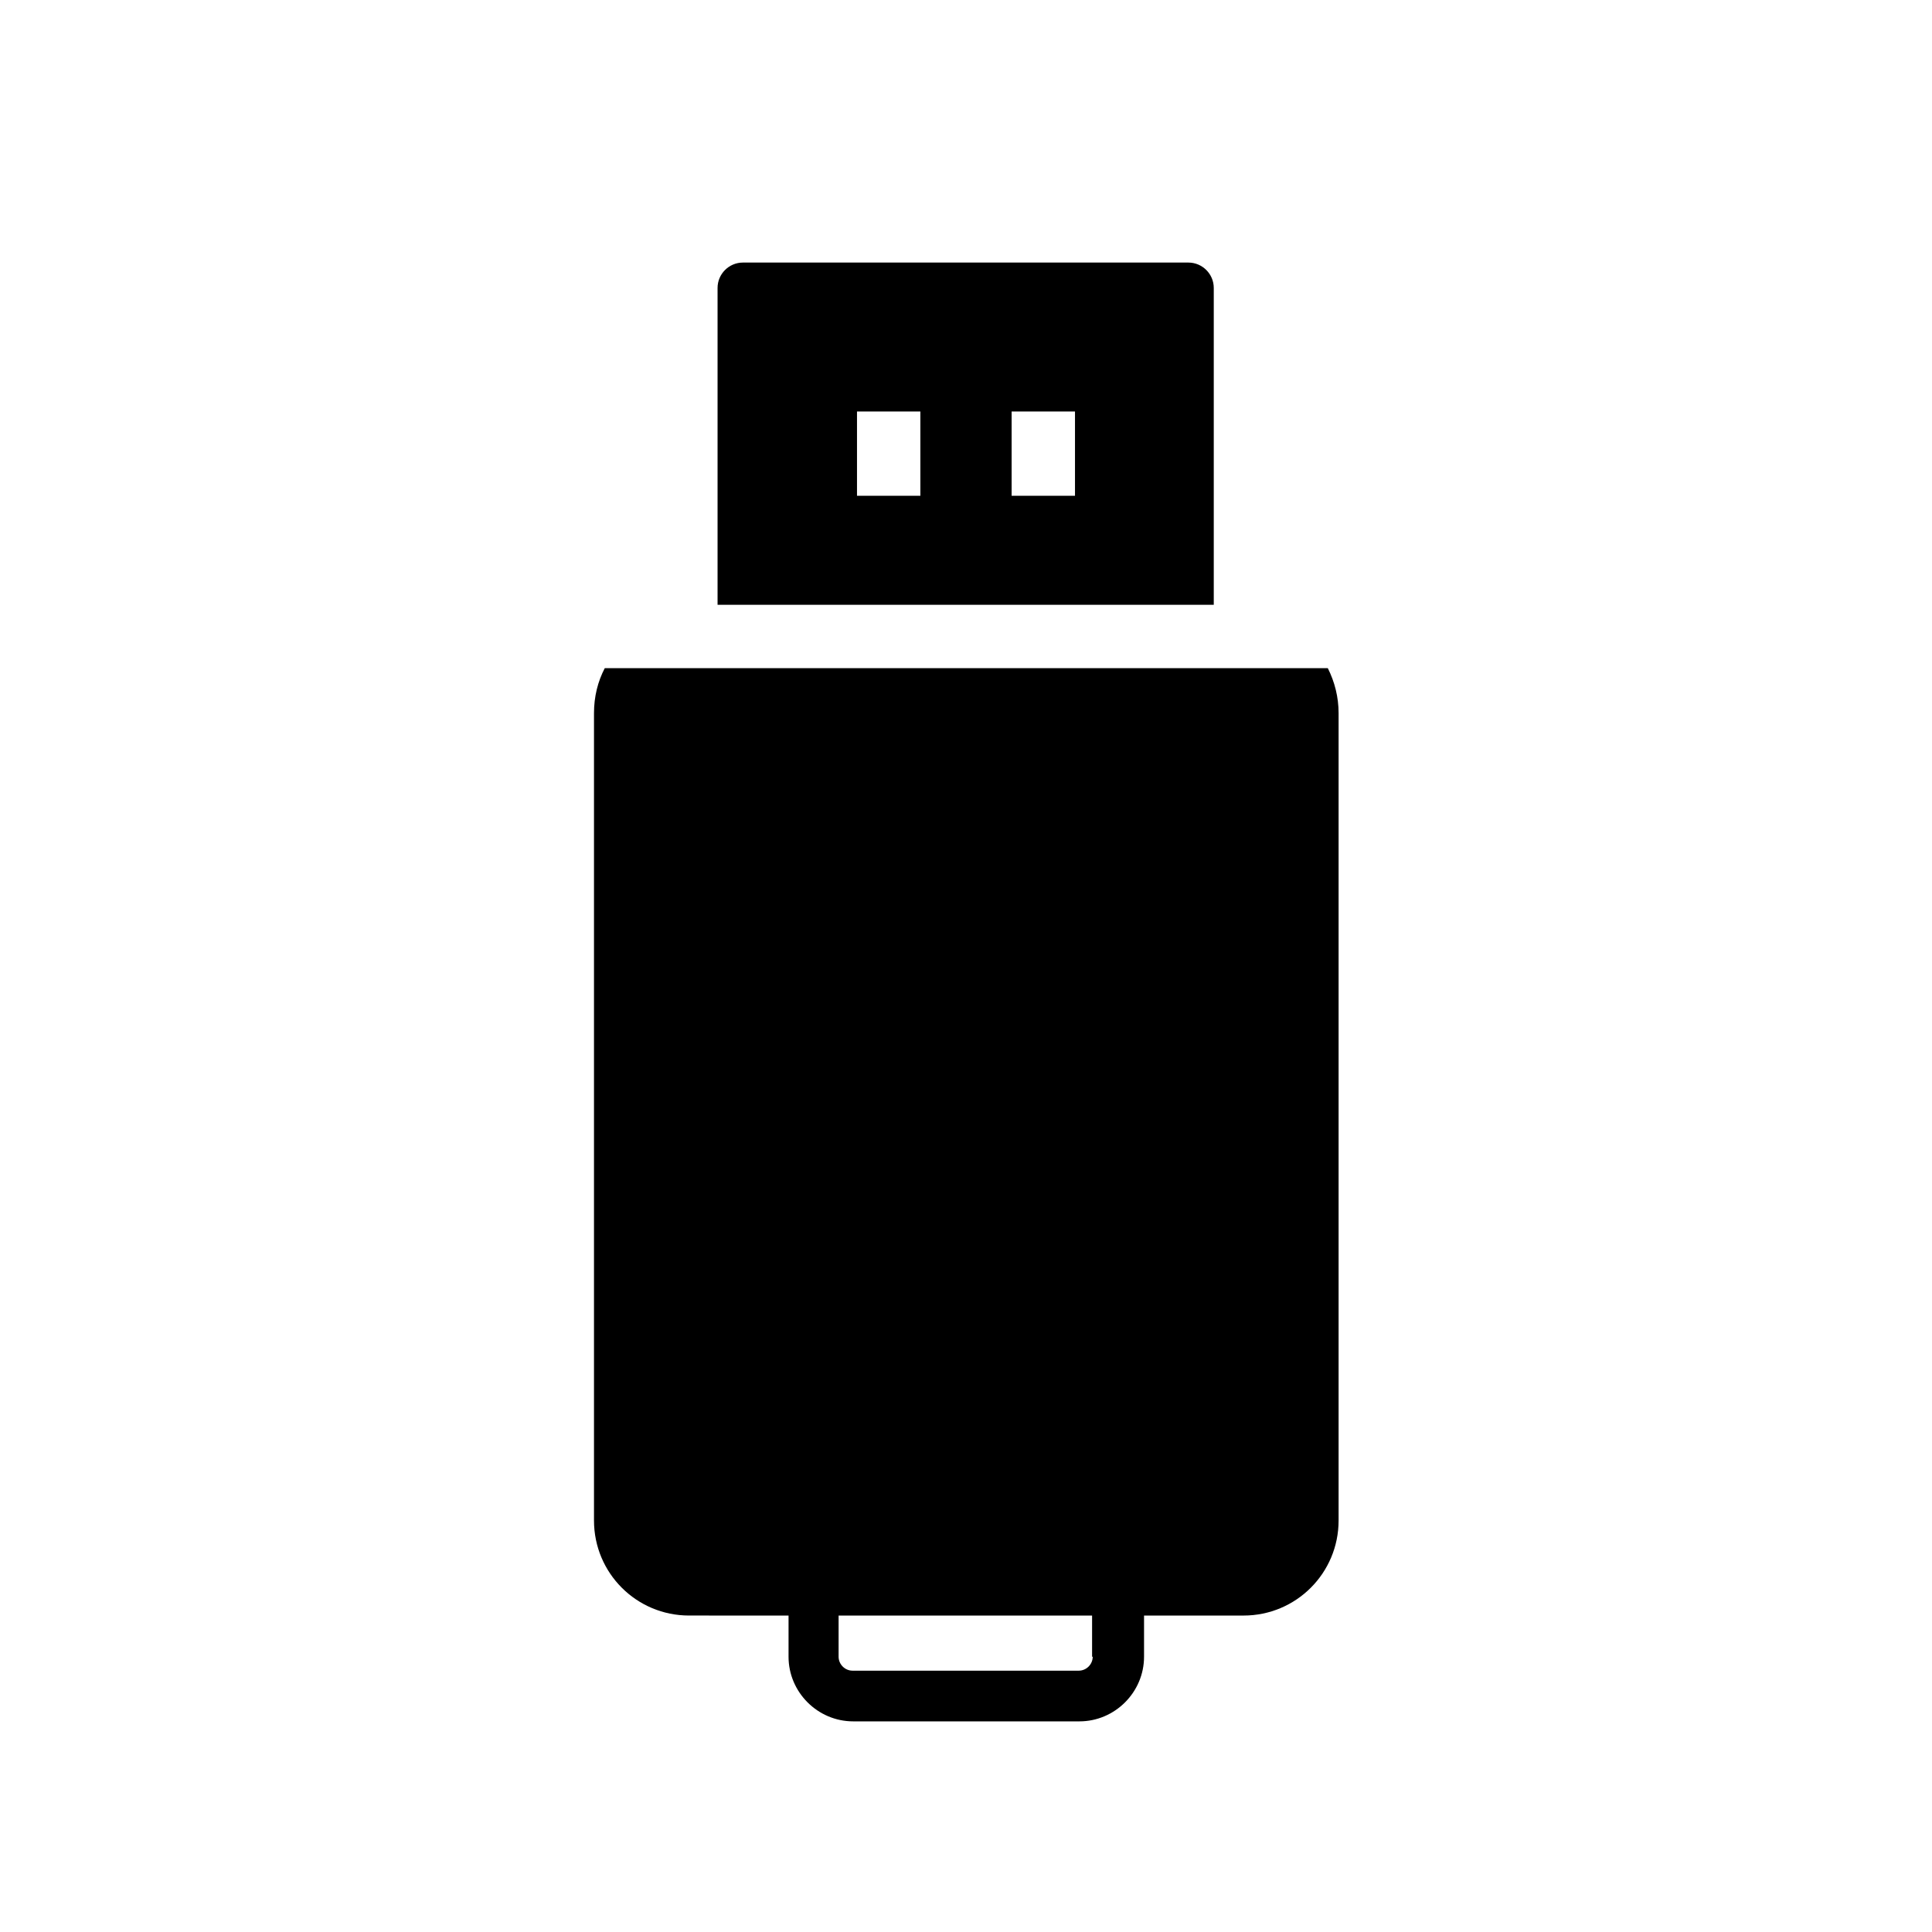
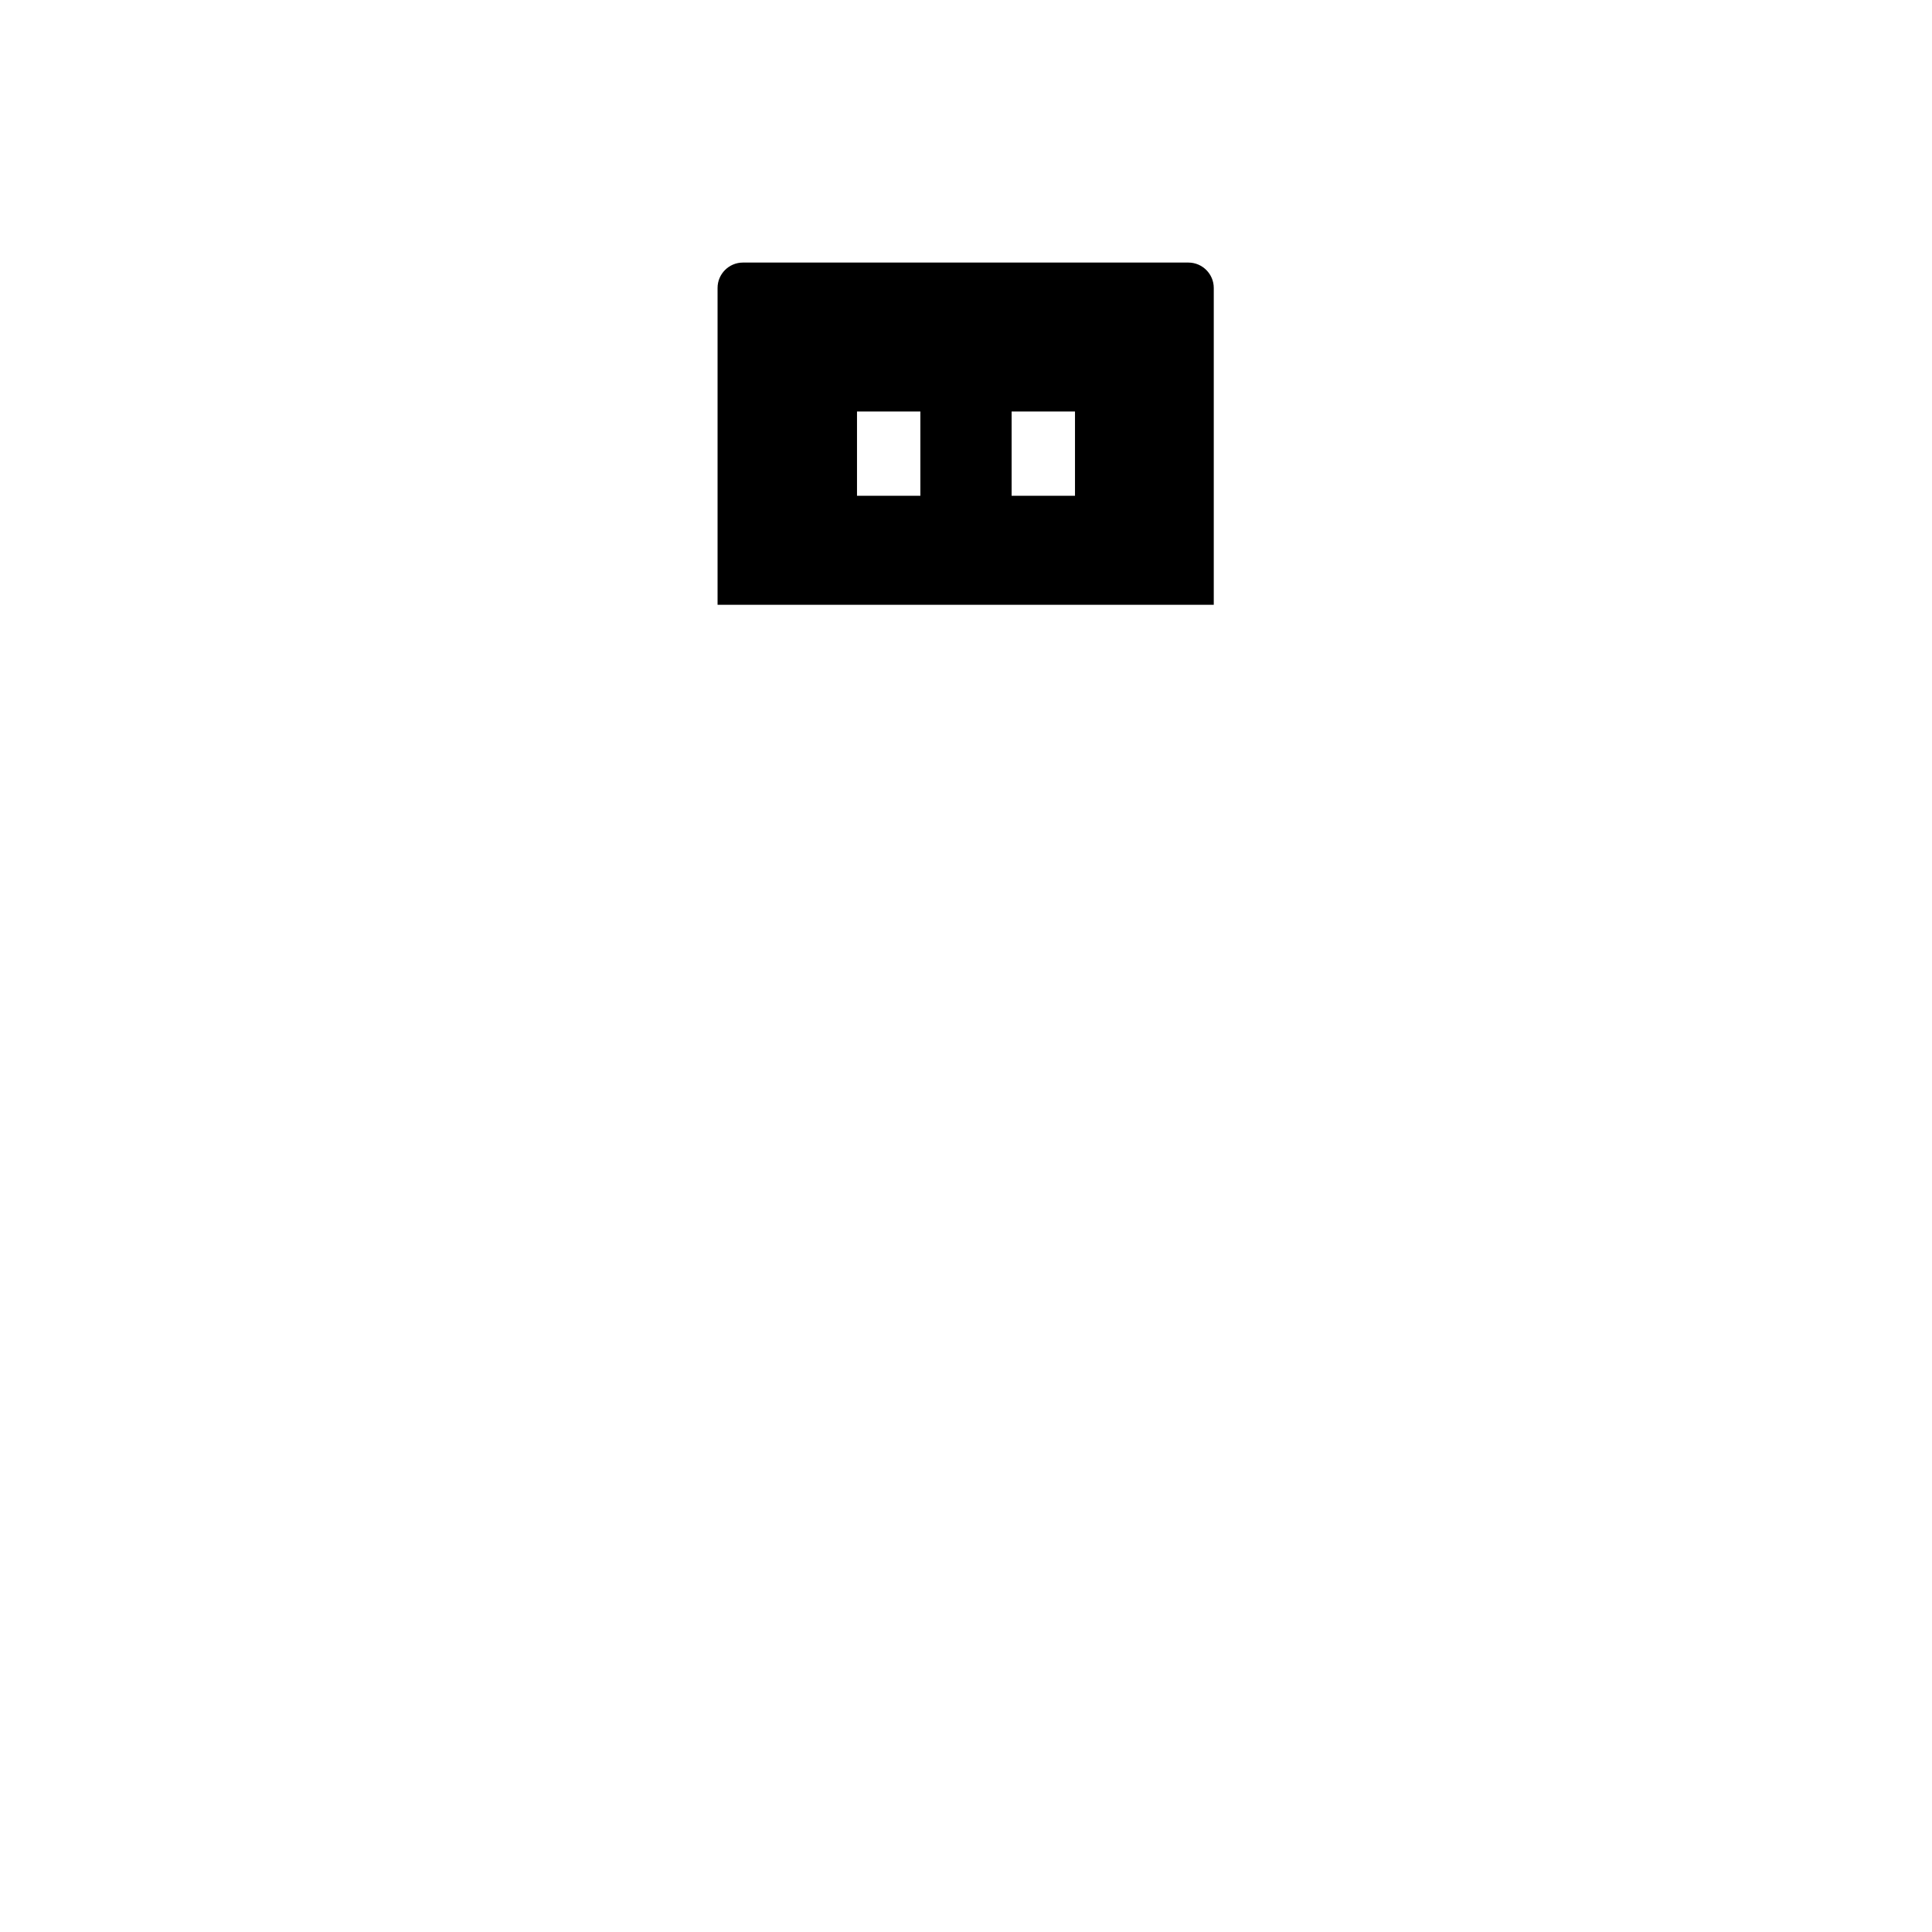
<svg xmlns="http://www.w3.org/2000/svg" fill="#000000" width="800px" height="800px" version="1.1" viewBox="144 144 512 512">
  <g>
-     <path d="m304.27 321.07c-1.848 3.527-2.856 7.559-2.856 11.922v213.95c0 13.938 11.25 25.191 25.191 25.191l26.367 0.004v10.914c0 9.406 7.727 17.129 17.129 17.129h59.953c9.406 0 17.129-7.727 17.129-17.129v-10.914h26.367c13.938 0 25.191-11.25 25.191-25.191v-213.95c0-4.199-1.008-8.23-2.856-11.922zm129.31 261.98c0 2.016-1.68 3.695-3.695 3.695h-59.953c-2.016 0-3.695-1.68-3.695-3.695v-10.914h67.176v10.914z" />
    <path d="m465.66 304.27v-83.969c0-3.695-3.023-6.719-6.719-6.719h-118.06c-3.695 0-6.719 3.023-6.719 6.719v83.969zm-77.754-28.883h-16.793v-22.336h16.793zm40.977 0h-16.793v-22.336h16.793z" />
  </g>
</svg>